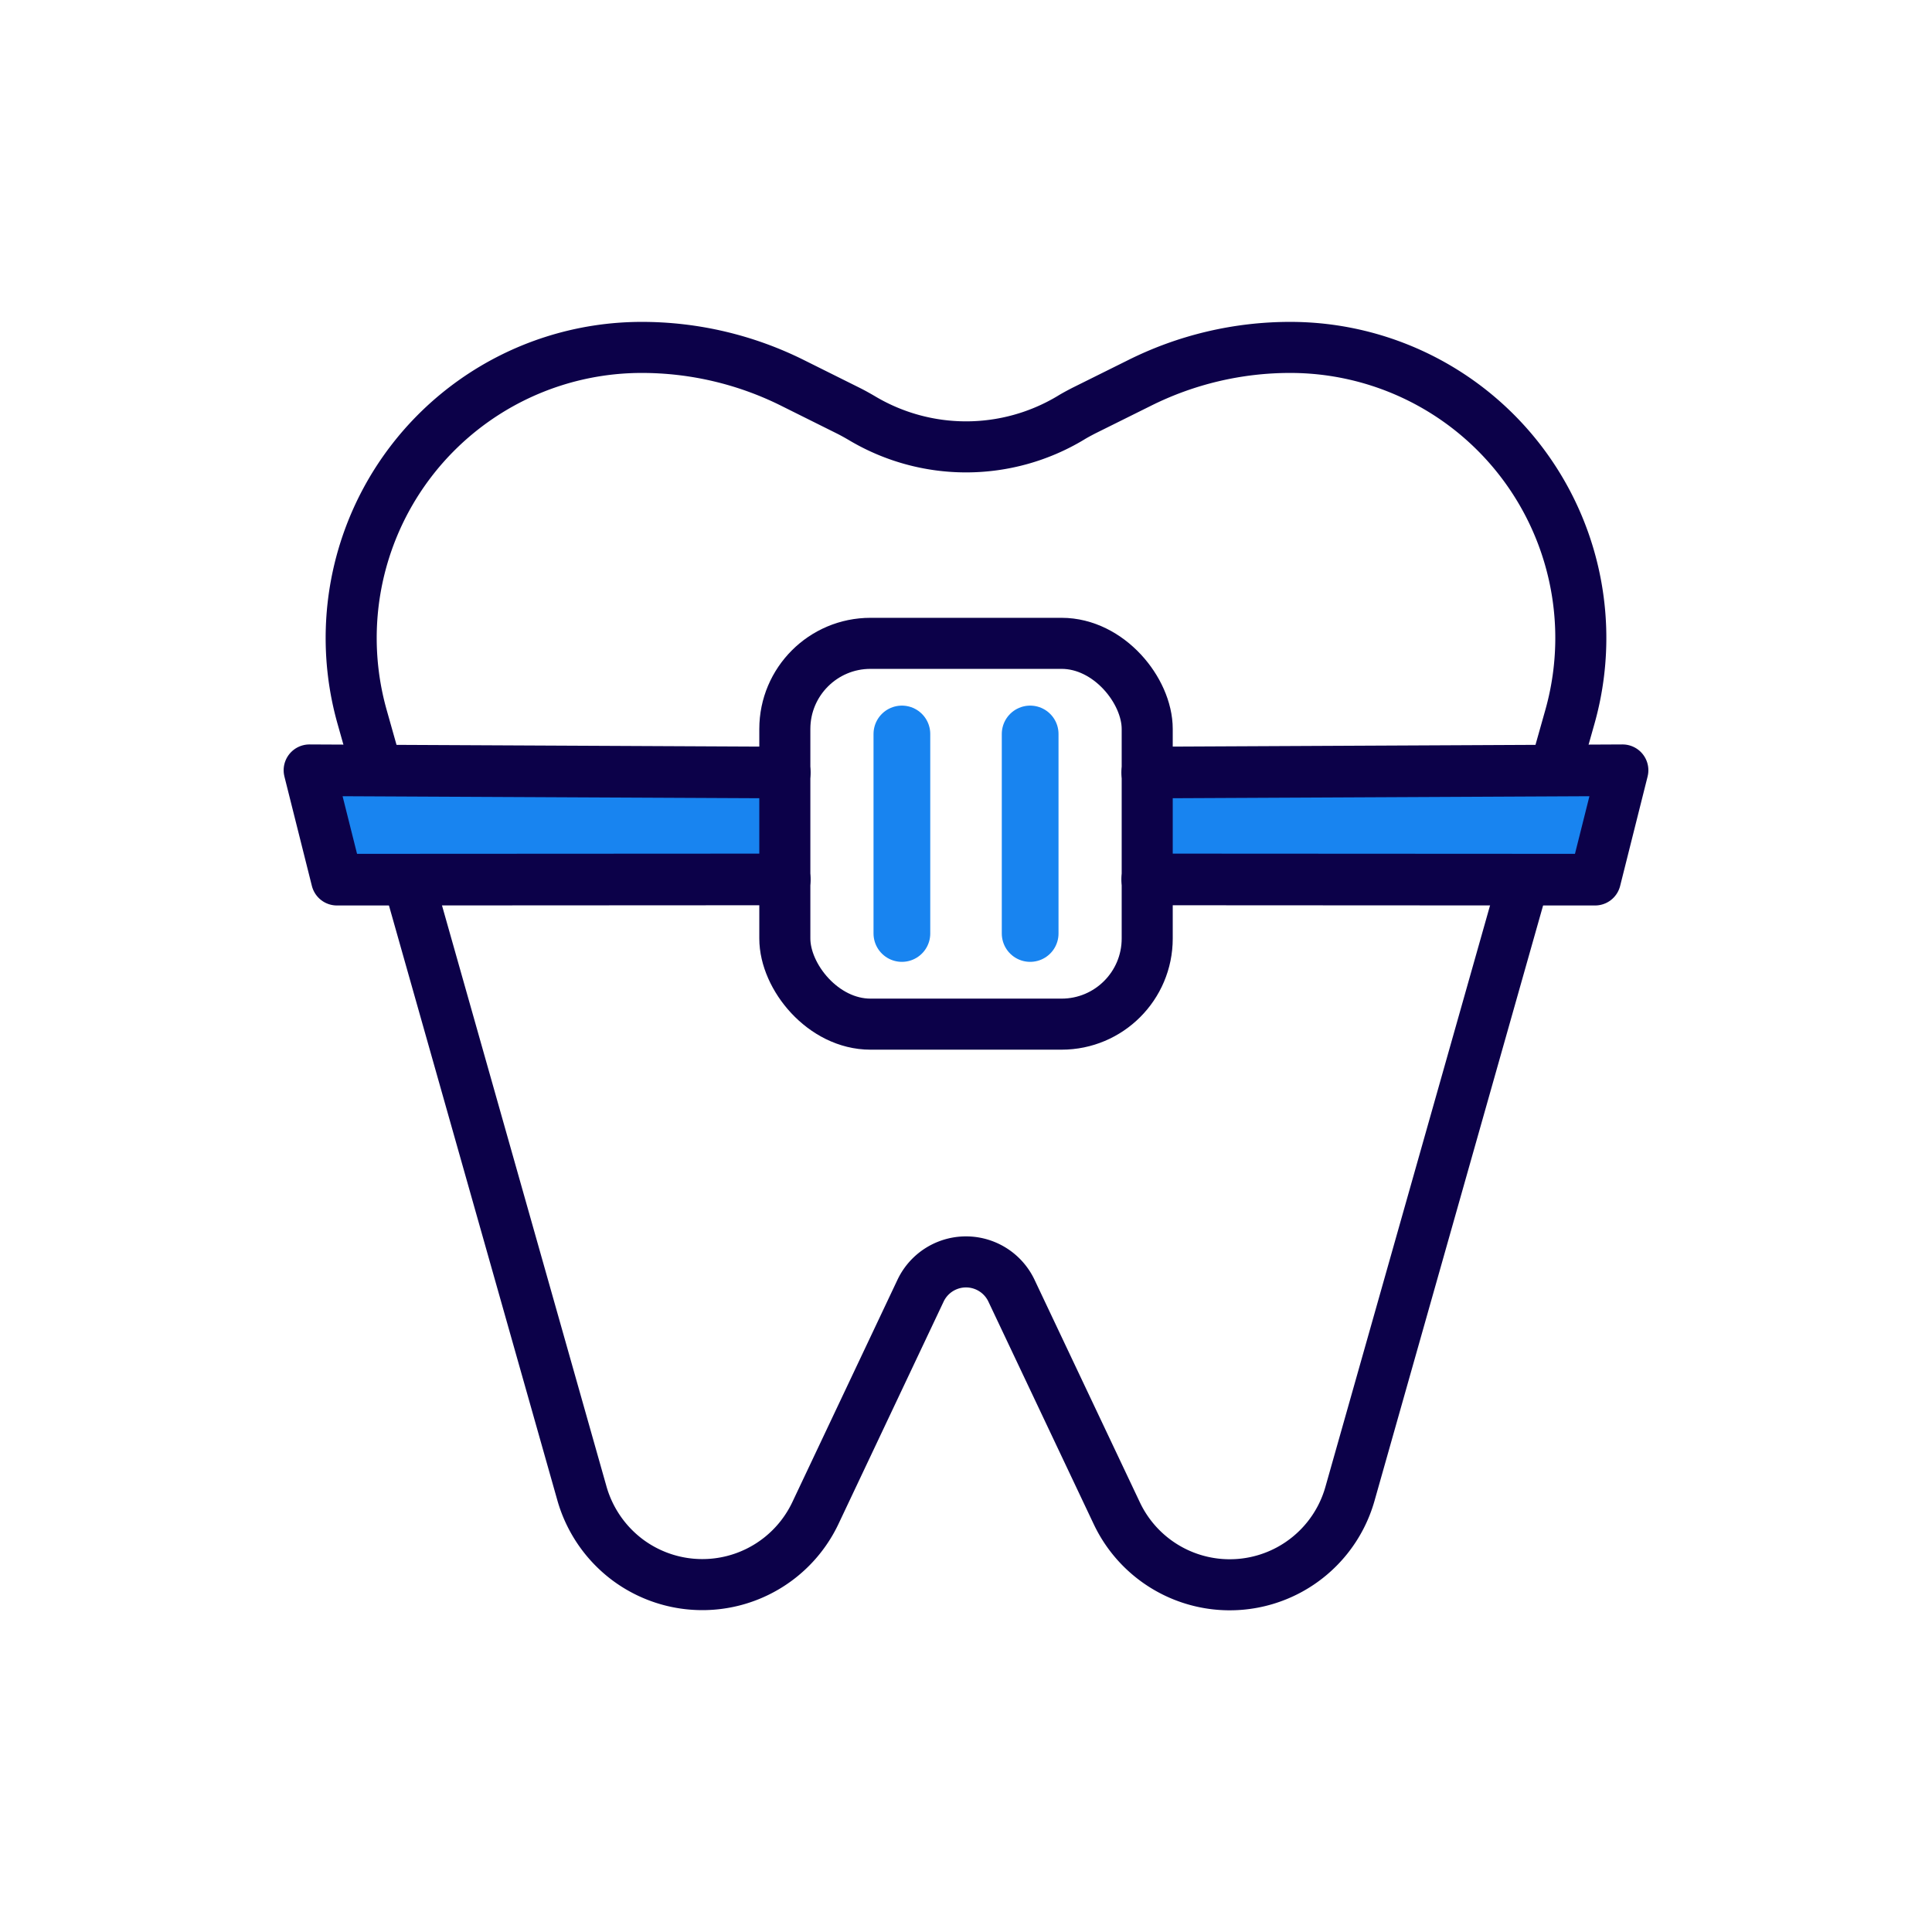
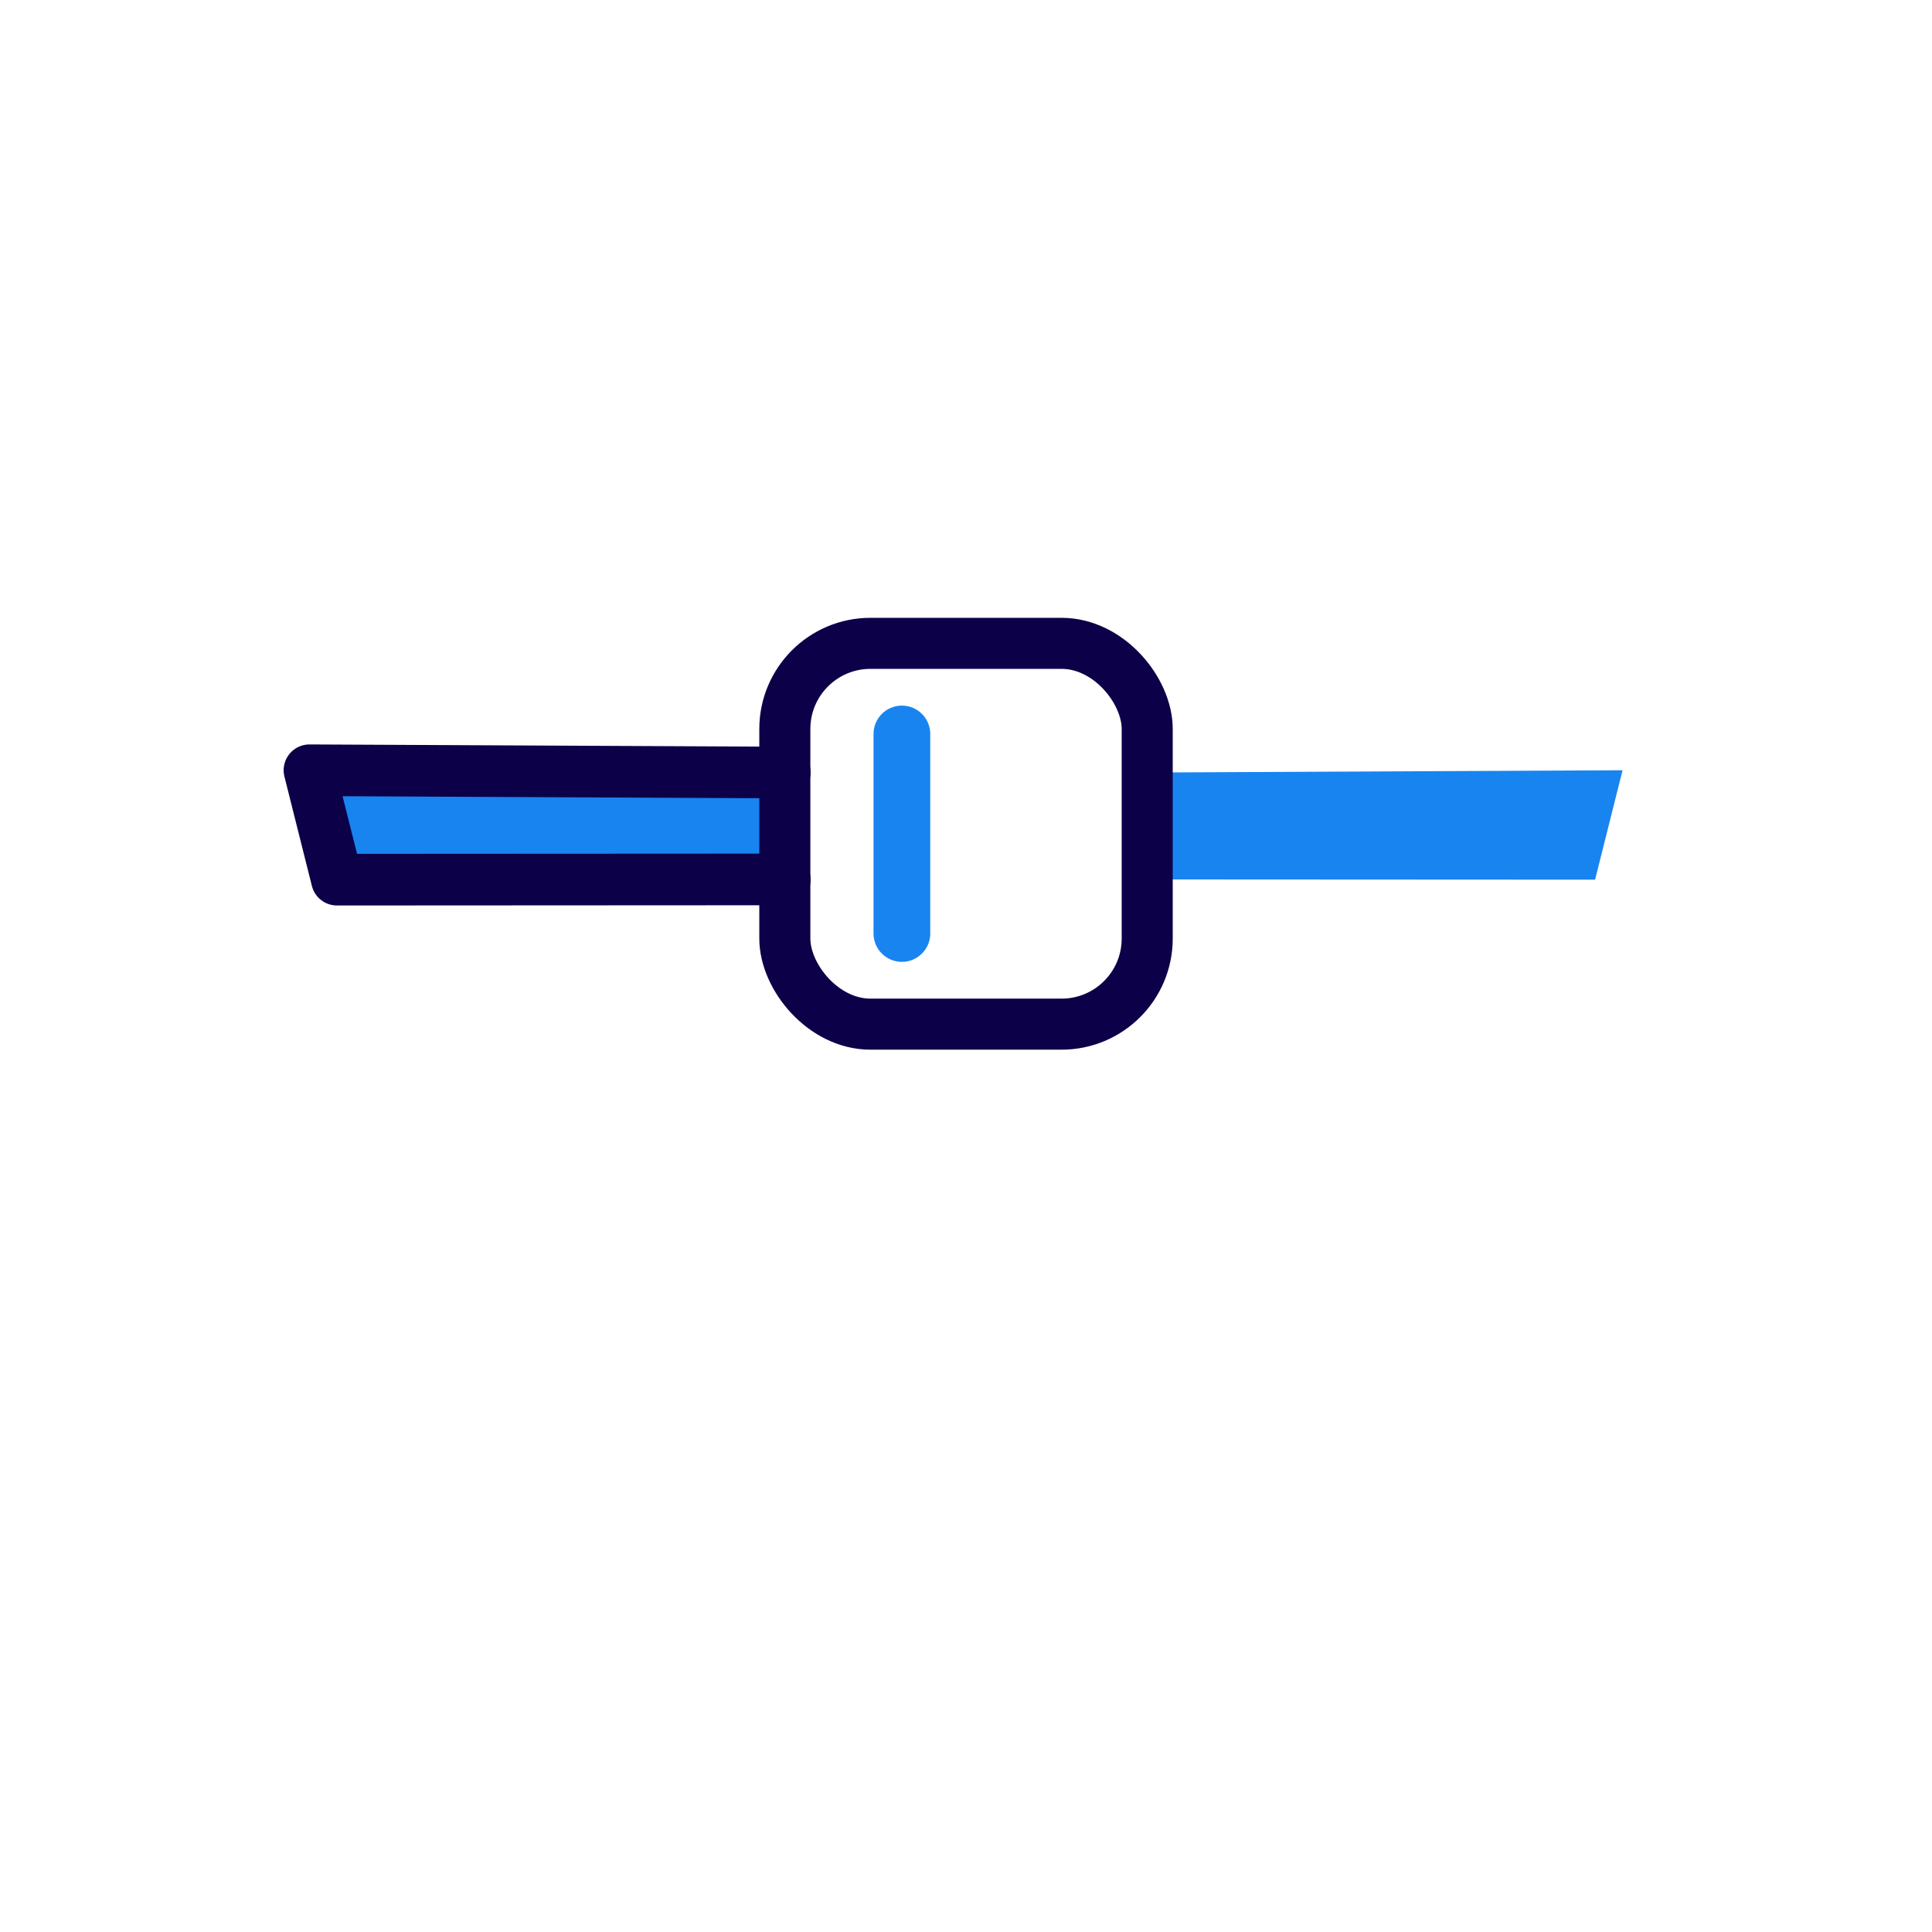
<svg xmlns="http://www.w3.org/2000/svg" width="146" height="146" viewBox="0 0 146 146">
  <defs>
    <clipPath id="clip-path">
      <rect id="Rectangle_367" data-name="Rectangle 367" width="146" height="146" transform="translate(1370 1329)" fill="#cc2929" stroke="#707070" stroke-width="1" />
    </clipPath>
  </defs>
  <g id="ICONS_SERVIÇOS_5" transform="translate(-1370 -1329)" clip-path="url(#clip-path)">
    <g id="Artwork_11" data-name="Artwork 11" transform="translate(1443 1402)">
      <g id="Group_377" data-name="Group 377" transform="translate(-49.615 -46.746)">
        <path id="Path_1012" data-name="Path 1012" d="M37.286,31.962,3.441,31.98,1.365,23.711l35.921.173" transform="translate(-1.365 8.242)" fill="#1884f0" />
        <path id="Path_1013" data-name="Path 1013" d="M45.67,23.884l35.921-.173L79.515,31.98,45.67,31.962" transform="translate(17.64 8.242)" fill="#1884f0" />
-         <path id="Path_1014" data-name="Path 1014" d="M5.547,33.328l-1.14-4.04A21.957,21.957,0,0,1,25.528,1.35a25.529,25.529,0,0,1,11.46,2.711l4.147,2.066c.349.174.684.363,1.006.55a15.363,15.363,0,0,0,15.807,0c.323-.2.659-.376.993-.55L63.1,4.061A25.466,25.466,0,0,1,74.548,1.35,21.957,21.957,0,0,1,95.669,29.289l-1.14,4.04" transform="translate(-0.423 -1.35)" fill="none" stroke="#0c0149" stroke-linejoin="round" stroke-width="3.858" />
-         <path id="Path_1015" data-name="Path 1015" d="M6.585,29.495,19.723,75.9a9.529,9.529,0,0,0,3.4,4.964,9.453,9.453,0,0,0,14.237-3.5L45.3,60.573a3.8,3.8,0,0,1,6.883,0l7.945,16.787A9.441,9.441,0,0,0,77.76,75.9L90.9,29.495" transform="translate(0.874 10.723)" fill="none" stroke="#0c0149" stroke-linejoin="round" stroke-width="3.858" />
        <path id="Path_1016" data-name="Path 1016" d="M37.286,31.962,3.441,31.98,1.365,23.711l35.921.173" transform="translate(-1.365 8.242)" fill="none" stroke="#0c0149" stroke-linecap="round" stroke-linejoin="round" stroke-width="3.901" />
-         <path id="Path_1017" data-name="Path 1017" d="M45.67,23.884l35.921-.173L79.515,31.98,45.67,31.962" transform="translate(17.64 8.242)" fill="none" stroke="#0c0149" stroke-linecap="round" stroke-linejoin="round" stroke-width="3.901" />
        <rect id="Rectangle_366" data-name="Rectangle 366" width="27.385" height="28.777" rx="6.471" transform="translate(35.924 22.363)" fill="none" stroke="#0c0149" stroke-linecap="round" stroke-linejoin="round" stroke-width="3.858" />
        <g id="Group_376" data-name="Group 376" transform="translate(44.77 29.212)">
          <line id="Line_323" data-name="Line 323" y2="15.077" fill="none" stroke="#1884f0" stroke-linecap="round" stroke-linejoin="round" stroke-width="4.287" />
-           <line id="Line_324" data-name="Line 324" y2="15.077" transform="translate(9.693)" fill="none" stroke="#1884f0" stroke-linecap="round" stroke-linejoin="round" stroke-width="4.287" />
        </g>
      </g>
    </g>
  </g>
</svg>